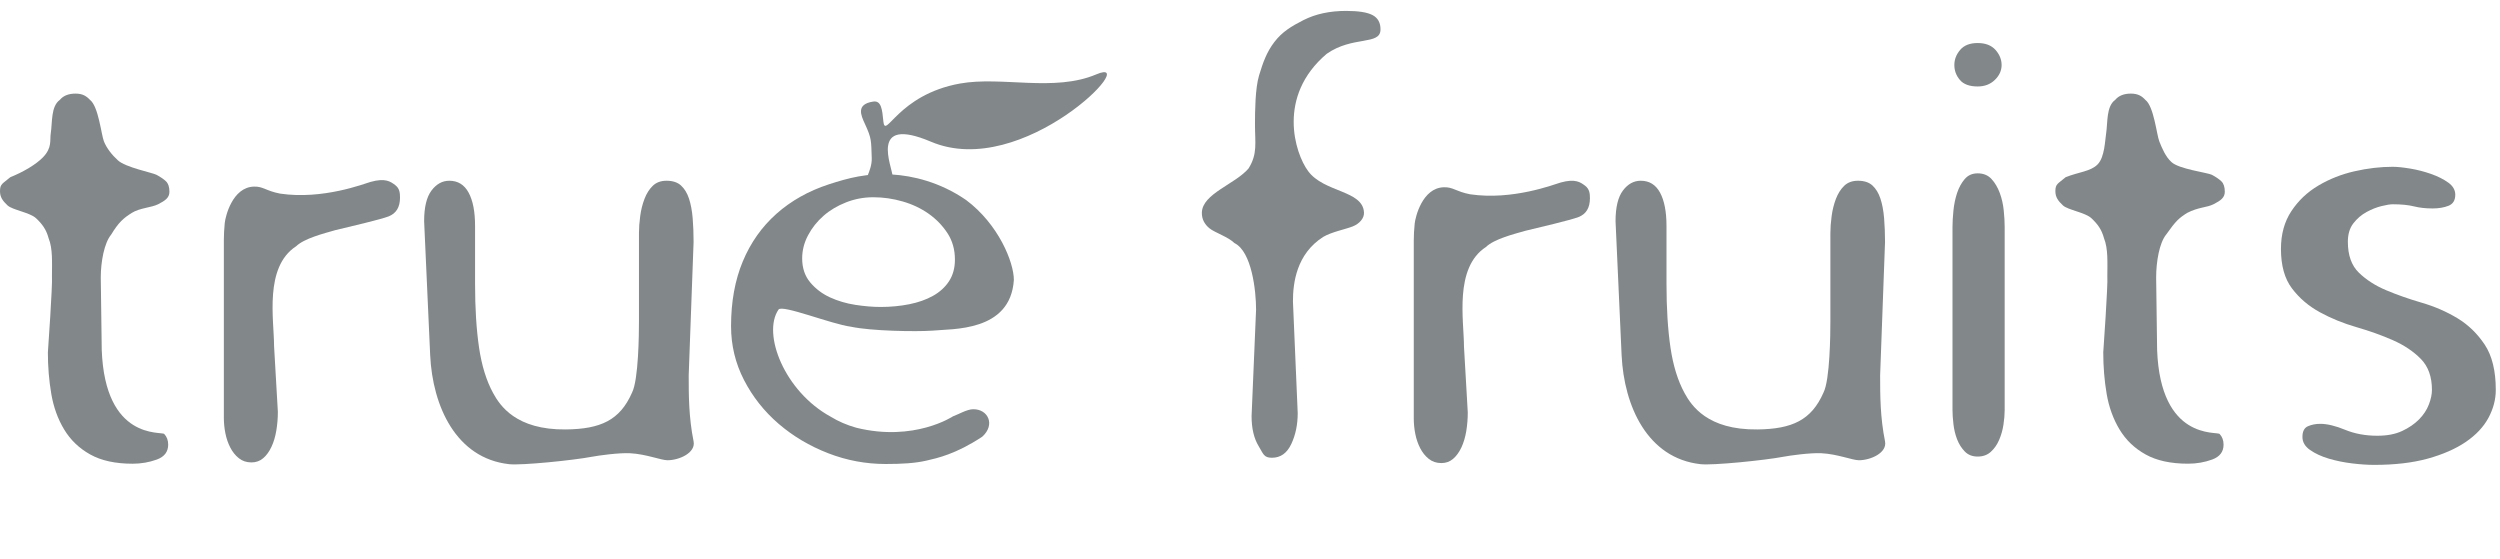
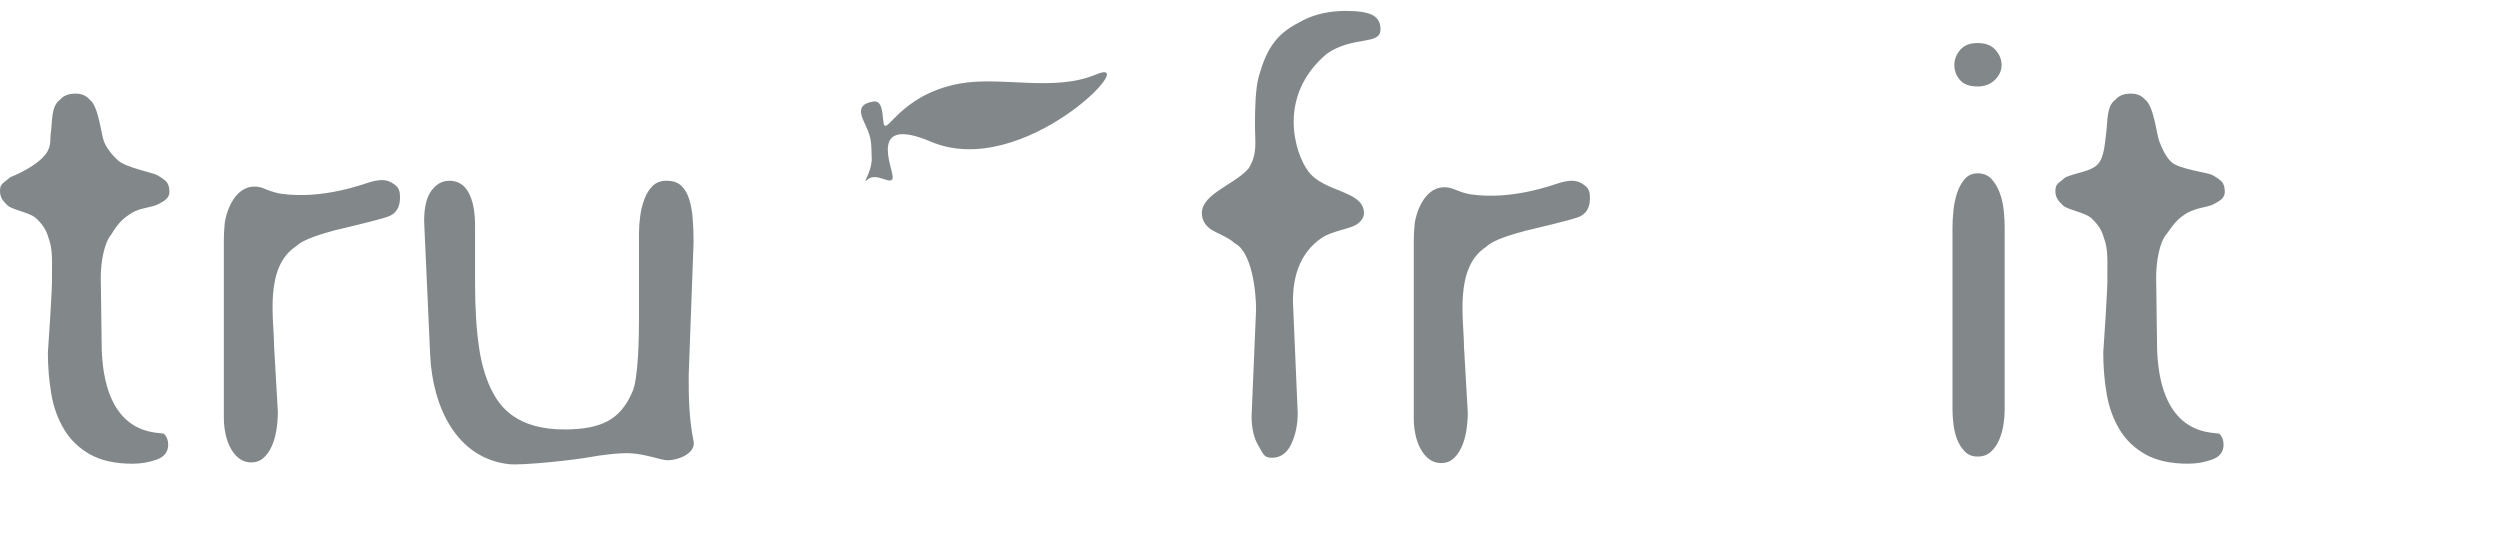
<svg xmlns="http://www.w3.org/2000/svg" width="152" height="34" viewBox="0 0 152 34" fill="none">
  <g clip-path="url(#clip0_1527_27583)">
    <g clip-path="url(#clip1_1527_27583)">
      <path fill-rule="evenodd" clip-rule="evenodd" d="M54.276 10.753C54.287 11.394 53.284 10.397 52.733 10.931C52.368 11.285 53.032 10.396 53.002 9.622C52.962 8.556 53.009 8.449 52.591 7.542C52.341 7.001 52.032 6.337 53.09 6.176C53.583 6.101 53.637 6.648 53.708 7.372C53.821 8.527 54.563 5.766 58.365 5.079C60.903 4.621 64.095 5.61 66.655 4.521C69.532 3.299 62.199 10.99 56.602 8.616C52.769 6.99 54.266 10.164 54.276 10.753Z" fill="#828889" />
      <path fill-rule="evenodd" clip-rule="evenodd" d="M7.163 9.742C6.815 9.429 6.48 9.006 6.319 8.596C6.157 8.186 5.988 6.467 5.474 6.075C5.25 5.834 5.014 5.691 4.591 5.691C4.168 5.691 3.85 5.818 3.639 6.071C3.086 6.467 3.189 7.45 3.086 8.104C3.018 8.539 3.184 8.97 2.612 9.565C2.183 10.004 1.426 10.451 0.625 10.775C0.165 11.173 0 11.166 0 11.624C0 11.986 0.163 12.214 0.461 12.491C0.76 12.768 1.816 12.918 2.19 13.268C2.563 13.617 2.811 13.948 2.953 14.478C3.216 15.123 3.159 15.973 3.159 16.793C3.206 17.257 2.911 21.428 2.911 21.428C2.911 22.296 2.98 23.135 3.117 23.942C3.254 24.75 3.515 25.474 3.901 26.113C4.286 26.752 4.815 27.258 5.486 27.632C6.158 28.007 7.017 28.194 8.062 28.194C8.584 28.194 9.076 28.108 9.536 27.94C9.996 27.771 10.226 27.469 10.226 27.035C10.226 26.77 10.146 26.553 9.984 26.385C9.822 26.215 6.392 26.798 6.186 21.279L6.127 16.864C6.127 15.924 6.336 14.771 6.759 14.264C7.211 13.518 7.511 13.261 8.008 12.947C8.506 12.634 9.202 12.63 9.625 12.413C10.048 12.195 10.301 12.022 10.301 11.66C10.301 11.371 10.233 11.161 10.095 11.027C9.959 10.895 9.766 10.762 9.517 10.629C9.268 10.496 7.611 10.176 7.163 9.742Z" fill="#828889" />
      <path fill-rule="evenodd" clip-rule="evenodd" d="M22.53 11.06C22.148 11.168 19.631 12.156 17.033 11.772C16.151 11.601 16.012 11.33 15.441 11.345C14.12 11.38 13.703 13.18 13.665 13.554C13.629 13.928 13.61 14.271 13.61 14.585V25.401C13.61 25.715 13.641 26.029 13.703 26.342C13.765 26.655 13.865 26.945 14.001 27.211C14.138 27.476 14.312 27.694 14.524 27.862C14.735 28.031 14.99 28.115 15.289 28.115C15.563 28.115 15.799 28.031 15.998 27.862C16.197 27.694 16.365 27.464 16.502 27.174C16.639 26.886 16.738 26.553 16.8 26.18C16.863 25.806 16.894 25.426 16.894 25.039L16.663 21.03C16.663 19.462 16.053 16.244 18 14.976C18.497 14.495 19.69 14.194 20.388 13.993C21.195 13.802 23.17 13.337 23.63 13.156C24.09 12.975 24.321 12.595 24.321 12.017C24.321 11.727 24.298 11.455 24.024 11.25C23.75 11.045 23.436 10.804 22.53 11.06Z" fill="#828889" />
      <path fill-rule="evenodd" clip-rule="evenodd" d="M83.934 1.82C83.949 1.387 83.772 1.085 83.448 0.916C83.125 0.747 82.59 0.663 81.843 0.663C80.848 0.663 79.984 0.85 79.25 1.223C78.515 1.597 77.959 1.933 77.486 2.548C77.014 3.163 76.79 3.796 76.553 4.58C76.316 5.363 76.303 6.751 76.303 7.571C76.303 8.704 76.467 9.347 75.916 10.237C75.108 11.198 73.1 11.772 73.073 12.926C73.064 13.312 73.228 13.632 73.54 13.885C73.851 14.139 74.678 14.404 75.052 14.778C76.112 15.297 76.369 17.689 76.369 18.822L76.096 25.3C76.096 26.046 76.239 26.655 76.526 27.126C76.811 27.596 76.836 27.832 77.333 27.832C77.856 27.832 78.248 27.554 78.509 26.999C78.771 26.445 78.901 25.817 78.901 25.118L78.611 18.323C78.611 17.19 78.831 15.44 80.447 14.407C80.944 14.106 81.824 13.935 82.246 13.766C82.67 13.597 82.946 13.264 82.931 12.926C82.871 11.558 80.484 11.713 79.529 10.396C78.735 9.327 77.617 5.846 80.667 3.27C82.243 2.171 83.9 2.763 83.934 1.82Z" fill="#828889" />
      <path fill-rule="evenodd" clip-rule="evenodd" d="M121.884 13.795C121.884 13.505 121.866 13.174 121.828 12.8C121.792 12.426 121.71 12.07 121.586 11.733C121.461 11.395 121.294 11.112 121.083 10.883C120.871 10.653 120.591 10.539 120.242 10.539C119.918 10.539 119.658 10.653 119.458 10.883C119.26 11.112 119.104 11.395 118.991 11.733C118.88 12.07 118.806 12.426 118.769 12.8C118.731 13.174 118.712 13.505 118.712 13.795V24.938C118.712 25.179 118.731 25.462 118.769 25.788C118.806 26.113 118.88 26.42 118.991 26.71C119.104 26.999 119.26 27.247 119.458 27.451C119.658 27.656 119.918 27.759 120.242 27.759C120.565 27.759 120.833 27.662 121.044 27.469C121.256 27.277 121.424 27.035 121.548 26.745C121.673 26.457 121.76 26.149 121.81 25.823C121.859 25.498 121.884 25.202 121.884 24.938V13.795ZM120.242 5.257C120.666 5.257 121.013 5.124 121.287 4.859C121.56 4.595 121.698 4.292 121.698 3.955C121.698 3.617 121.572 3.31 121.325 3.032C121.075 2.755 120.715 2.616 120.242 2.616C119.769 2.616 119.415 2.755 119.179 3.032C118.942 3.31 118.824 3.617 118.824 3.955C118.824 4.292 118.936 4.595 119.16 4.859C119.384 5.124 119.744 5.257 120.242 5.257Z" fill="#828889" />
-       <path fill-rule="evenodd" clip-rule="evenodd" d="M145.474 10.141C144.727 10.141 143.956 10.231 143.16 10.412C142.363 10.593 141.631 10.883 140.959 11.281C140.286 11.678 139.739 12.197 139.316 12.836C138.892 13.475 138.682 14.241 138.682 15.133C138.682 16.146 138.905 16.949 139.354 17.539C139.801 18.13 140.367 18.613 141.052 18.986C141.736 19.36 142.476 19.661 143.273 19.891C144.067 20.12 144.808 20.385 145.492 20.686C146.176 20.988 146.743 21.368 147.19 21.826C147.639 22.284 147.862 22.912 147.862 23.707C147.862 23.973 147.8 24.268 147.675 24.593C147.552 24.919 147.352 25.22 147.08 25.498C146.805 25.775 146.463 26.011 146.052 26.203C145.642 26.396 145.138 26.493 144.541 26.493C143.819 26.493 143.166 26.372 142.582 26.131C141.998 25.89 141.493 25.769 141.07 25.769C140.797 25.769 140.547 25.817 140.323 25.915C140.099 26.011 139.988 26.228 139.988 26.566C139.988 26.879 140.143 27.145 140.455 27.361C140.765 27.578 141.145 27.753 141.592 27.886C142.041 28.018 142.513 28.115 143.01 28.175C143.508 28.235 143.956 28.265 144.354 28.265C145.599 28.265 146.681 28.139 147.602 27.886C148.521 27.632 149.293 27.295 149.916 26.873C150.536 26.45 150.997 25.962 151.297 25.407C151.595 24.852 151.744 24.286 151.744 23.707C151.744 22.55 151.52 21.633 151.073 20.957C150.624 20.282 150.071 19.746 149.412 19.348C148.753 18.95 148.031 18.636 147.247 18.407C146.463 18.178 145.742 17.925 145.083 17.648C144.423 17.37 143.869 17.015 143.421 16.58C142.973 16.146 142.75 15.52 142.75 14.7C142.75 14.241 142.861 13.867 143.085 13.578C143.309 13.288 143.577 13.06 143.887 12.891C144.199 12.721 144.503 12.601 144.801 12.529C145.101 12.456 145.325 12.42 145.474 12.42C145.997 12.42 146.426 12.462 146.761 12.546C147.098 12.631 147.477 12.674 147.9 12.674C148.273 12.674 148.596 12.619 148.87 12.511C149.144 12.402 149.281 12.179 149.281 11.841C149.281 11.552 149.138 11.305 148.852 11.1C148.566 10.895 148.216 10.72 147.807 10.575C147.396 10.431 146.973 10.322 146.538 10.249C146.102 10.177 145.747 10.141 145.474 10.141Z" fill="#828889" />
-       <path fill-rule="evenodd" clip-rule="evenodd" d="M48.772 15.711C48.772 16.294 48.934 16.779 49.261 17.169C49.586 17.557 49.987 17.861 50.464 18.08C50.94 18.299 51.454 18.45 52.006 18.535C52.556 18.62 53.071 18.663 53.547 18.663C54.148 18.663 54.725 18.608 55.276 18.499C55.828 18.39 56.31 18.219 56.724 17.988C57.138 17.758 57.464 17.46 57.702 17.096C57.94 16.731 58.059 16.294 58.059 15.784C58.059 15.176 57.909 14.642 57.608 14.18C57.307 13.718 56.925 13.323 56.461 12.995C55.997 12.668 55.471 12.418 54.882 12.249C54.293 12.078 53.697 11.993 53.096 11.993C52.519 11.993 51.967 12.096 51.441 12.304C50.915 12.51 50.457 12.782 50.069 13.123C49.68 13.463 49.367 13.858 49.129 14.307C48.891 14.757 48.772 15.225 48.772 15.711ZM61.643 17.017C61.443 20.199 57.867 19.982 56.692 20.103C55.688 20.174 52.97 20.128 51.745 19.866C50.534 19.706 47.555 18.5 47.334 18.822C46.327 20.294 47.698 23.8 50.501 25.332C50.977 25.624 51.498 25.848 52.062 26.006C55.59 26.88 57.941 25.313 57.941 25.313C58.28 25.192 58.785 24.887 59.161 24.881C60.075 24.865 60.537 25.822 59.718 26.554C58.123 27.605 57.007 27.851 56.318 28.008C55.629 28.166 54.825 28.211 53.848 28.211C52.644 28.211 51.479 27.994 50.351 27.556C49.223 27.118 48.22 26.523 47.343 25.77C46.466 25.016 45.764 24.13 45.237 23.108C44.711 22.089 44.448 20.995 44.448 19.829C44.448 18.347 44.686 17.035 45.162 15.893C45.638 14.751 46.322 13.785 47.211 12.995C48.101 12.206 49.16 11.611 50.388 11.209C51.617 10.809 52.718 10.523 54.219 10.608C55.468 10.68 57.135 11.057 58.74 12.162C60.711 13.634 61.643 15.947 61.643 17.017Z" fill="#828889" />
      <path fill-rule="evenodd" clip-rule="evenodd" d="M27.316 10.989C26.894 10.989 26.533 11.188 26.234 11.586C25.936 11.983 25.787 12.604 25.787 13.449L26.155 21.6C26.302 24.707 27.734 27.867 30.954 28.222C31.696 28.308 34.883 27.983 35.995 27.77C36.386 27.695 37.636 27.521 38.309 27.557C39.291 27.608 40.189 27.983 40.587 27.983C41.283 27.983 42.312 27.538 42.17 26.834C41.877 25.374 41.873 24.051 41.873 22.82L42.17 14.715C42.17 14.209 42.152 13.726 42.115 13.269C42.077 12.81 42.002 12.412 41.891 12.074C41.778 11.736 41.617 11.471 41.405 11.278C41.194 11.085 40.901 10.989 40.528 10.989C40.18 10.989 39.9 11.091 39.689 11.296C39.477 11.501 39.309 11.767 39.185 12.092C39.06 12.418 38.973 12.768 38.924 13.141C38.873 13.515 38.849 13.859 38.849 14.172V19.526C38.849 20.274 38.827 23.1 38.424 23.879C37.689 25.552 36.514 26.086 34.408 26.11C31.367 26.146 30.395 24.652 29.985 23.904C29.575 23.156 29.289 22.234 29.127 21.136C28.965 20.039 28.884 18.742 28.884 17.247V13.738C28.884 12.87 28.754 12.194 28.492 11.712C28.231 11.23 27.839 10.989 27.316 10.989Z" fill="#828889" />
      <path fill-rule="evenodd" clip-rule="evenodd" d="M94.877 11.1C94.496 11.208 91.978 12.196 89.379 11.812C88.498 11.64 88.36 11.369 87.787 11.385C86.467 11.42 86.05 13.22 86.013 13.594C85.975 13.967 85.957 14.311 85.957 14.625V25.442C85.957 25.755 85.988 26.069 86.05 26.383C86.112 26.695 86.212 26.985 86.348 27.251C86.485 27.516 86.66 27.733 86.871 27.901C87.082 28.07 87.337 28.155 87.636 28.155C87.91 28.155 88.147 28.07 88.345 27.901C88.544 27.733 88.712 27.503 88.849 27.214C88.986 26.924 89.085 26.593 89.148 26.22C89.209 25.845 89.241 25.466 89.241 25.08L89.01 21.069C89.01 19.502 88.4 16.284 90.346 15.017C90.844 14.534 92.037 14.233 92.734 14.034C93.543 13.841 95.517 13.377 95.978 13.195C96.438 13.015 96.668 12.635 96.668 12.056C96.668 11.767 96.644 11.495 96.371 11.289C96.097 11.085 95.784 10.844 94.877 11.1Z" fill="#828889" />
-       <path fill-rule="evenodd" clip-rule="evenodd" d="M99.756 10.989C99.333 10.989 98.972 11.188 98.673 11.586C98.375 11.983 98.225 12.604 98.225 13.449L98.594 21.6C98.742 24.707 100.174 27.867 103.394 28.222C104.134 28.308 107.322 27.983 108.434 27.77C108.824 27.695 110.075 27.521 110.749 27.557C111.73 27.608 112.628 27.983 113.026 27.983C113.722 27.983 114.751 27.538 114.61 26.834C114.316 25.374 114.312 24.051 114.312 22.82L114.61 14.715C114.61 14.209 114.591 13.726 114.554 13.269C114.516 12.81 114.441 12.412 114.329 12.074C114.217 11.736 114.056 11.471 113.845 11.278C113.634 11.085 113.341 10.989 112.967 10.989C112.619 10.989 112.34 11.091 112.128 11.296C111.916 11.501 111.748 11.767 111.623 12.092C111.5 12.418 111.412 12.768 111.363 13.141C111.313 13.515 111.287 13.859 111.287 14.172V19.526C111.287 20.274 111.266 23.1 110.864 23.879C110.128 25.552 108.952 26.086 106.848 26.11C103.806 26.146 102.834 24.652 102.424 23.904C102.014 23.156 101.728 22.234 101.566 21.136C101.404 20.039 101.323 18.742 101.323 17.247V13.738C101.323 12.87 101.192 12.194 100.931 11.712C100.67 11.23 100.279 10.989 99.756 10.989Z" fill="#828889" />
      <path fill-rule="evenodd" clip-rule="evenodd" d="M132.02 9.849C131.671 9.536 131.448 9.006 131.286 8.596C131.124 8.185 130.955 6.466 130.44 6.074C130.217 5.833 129.981 5.691 129.557 5.691C129.135 5.691 128.817 5.818 128.606 6.07C128.053 6.466 128.156 7.449 128.053 8.104C127.984 8.538 127.967 9.553 127.539 9.991C127.109 10.431 126.394 10.451 125.591 10.774C125.132 11.172 124.967 11.165 124.967 11.623C124.967 11.986 125.13 12.213 125.429 12.491C125.726 12.768 126.783 12.917 127.157 13.268C127.529 13.617 127.778 13.947 127.921 14.478C128.182 15.123 128.126 15.972 128.126 16.793C128.173 17.256 127.878 21.428 127.878 21.428C127.878 22.296 127.947 23.134 128.083 23.941C128.221 24.749 128.482 25.473 128.868 26.113C129.252 26.752 129.781 27.258 130.453 27.632C131.125 28.006 131.984 28.193 133.03 28.193C133.552 28.193 134.043 28.108 134.503 27.939C134.963 27.77 135.193 27.469 135.193 27.035C135.193 26.77 135.112 26.553 134.951 26.385C134.789 26.215 131.36 26.798 131.153 21.279L131.094 16.864C131.094 15.923 131.288 14.757 131.712 14.25C132.284 13.439 132.478 13.261 132.975 12.947C133.673 12.584 134.168 12.63 134.592 12.413C135.014 12.195 135.268 12.021 135.268 11.66C135.268 11.371 135.2 11.159 135.063 11.027C134.926 10.894 134.733 10.762 134.485 10.629C134.235 10.496 132.467 10.283 132.02 9.849Z" fill="#828889" />
    </g>
  </g>
  <defs>
    <clipPath id="clip0_1527_27583">
      <rect width="151.846" height="33" fill="white" transform="translate(0 0.5)" />
    </clipPath>
    <clipPath id="clip1_1527_27583">
      <rect width="151.846" height="28" fill="white" transform="translate(0 0.5)" />
    </clipPath>
  </defs>
</svg>